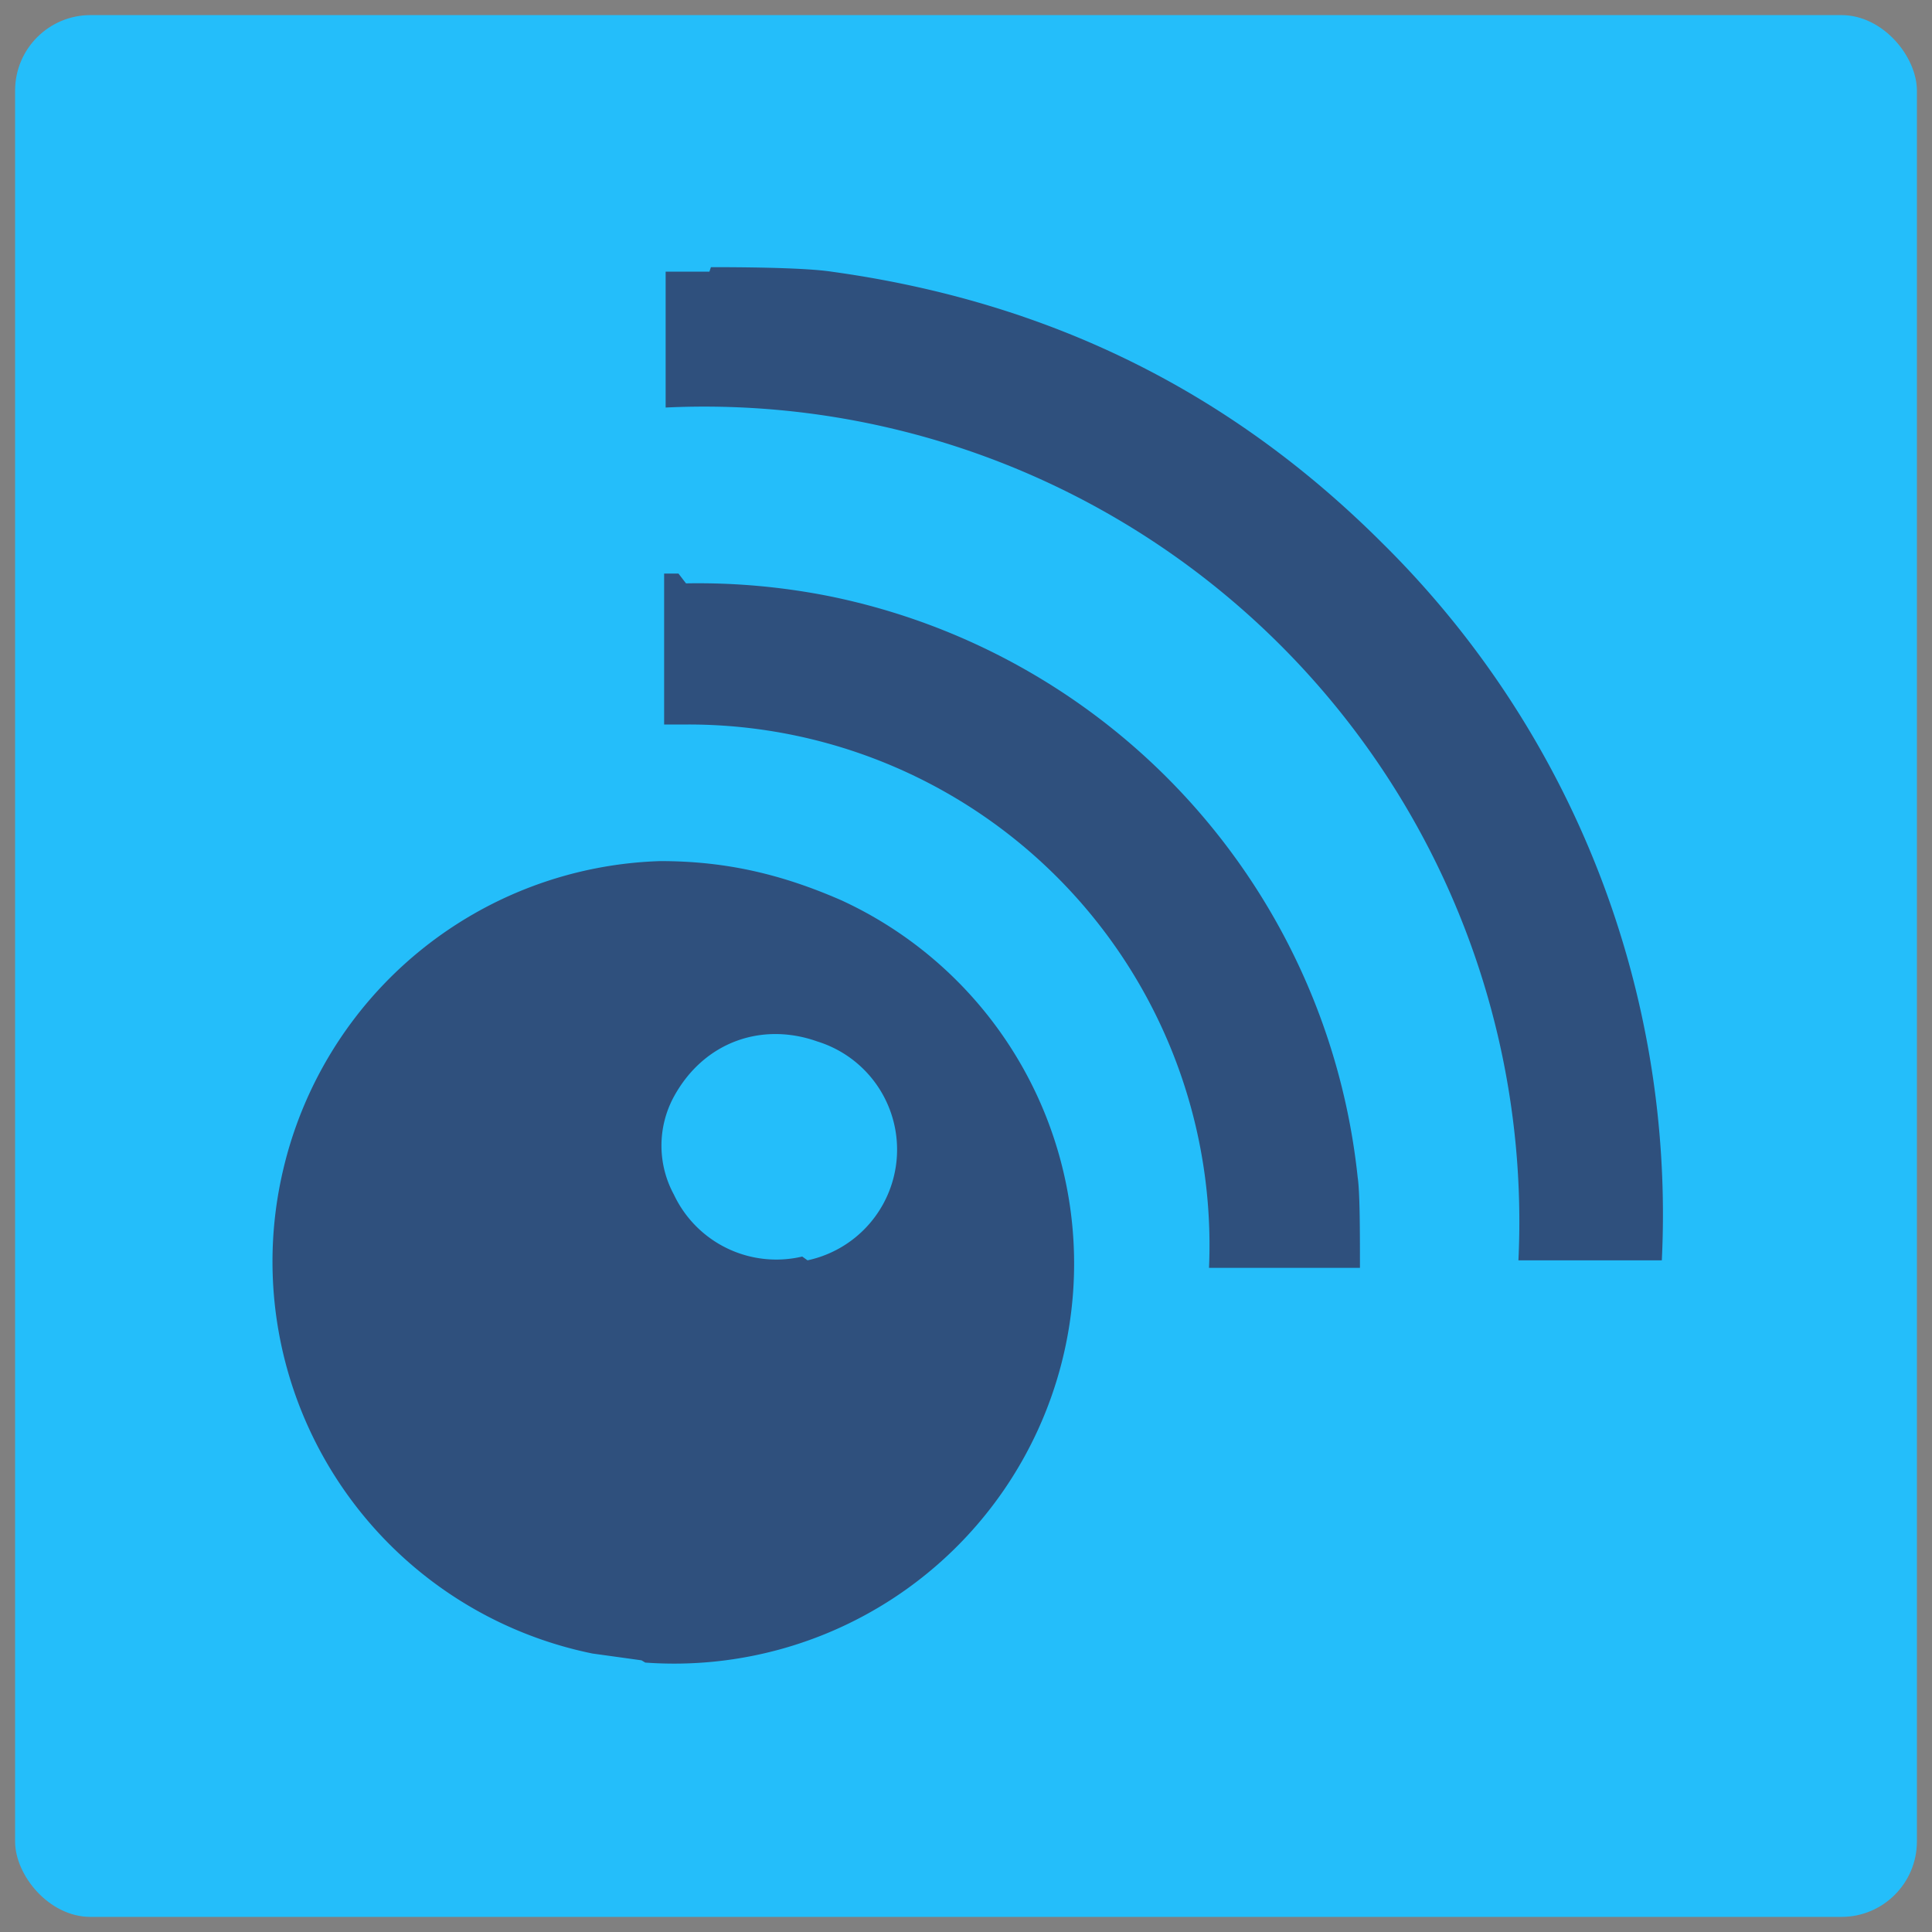
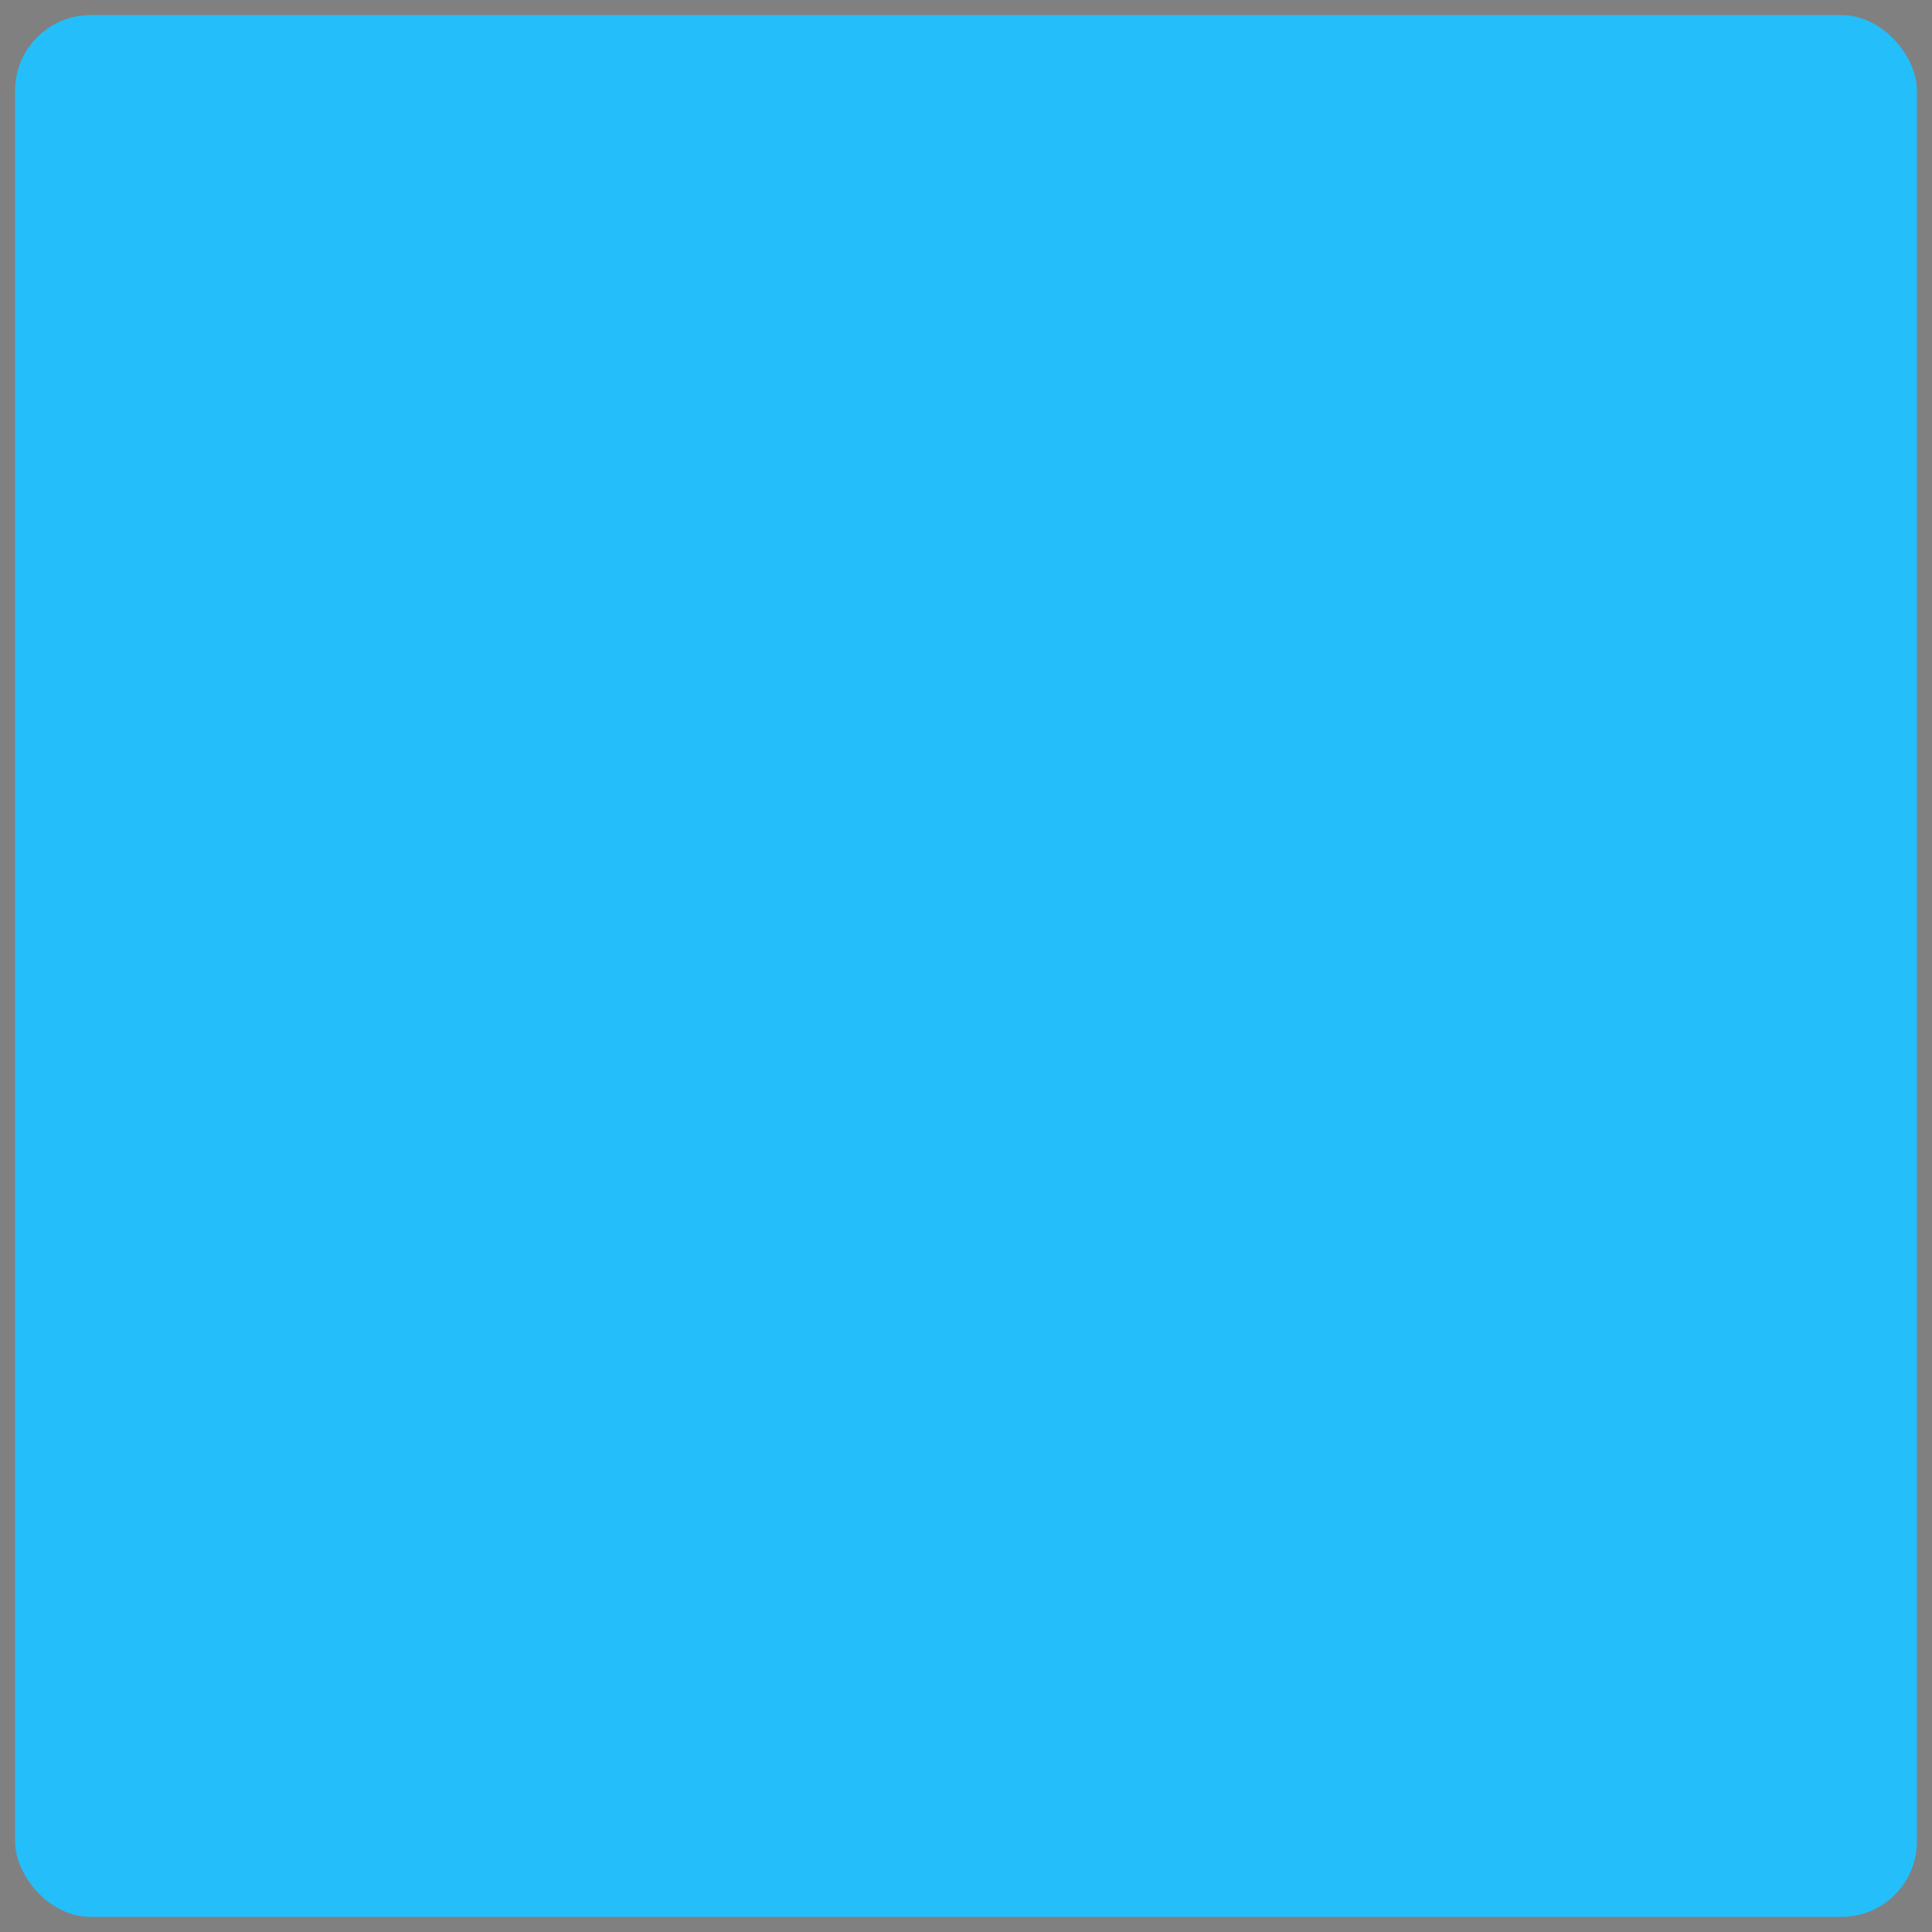
<svg xmlns="http://www.w3.org/2000/svg" viewBox="0 0 256 256">
  <rect x="0" y="0" width="256" height="256" fill="#808080" stroke="none" />
  <rect fill="#24befa" height="252" rx="10" ry="10" width="252" x="2" y="2" />
-   <path d="M160 215h-34m-644-71a21 21 0 00-21 21 21 21 0 0021 21 21 21 0 0021-21 21 21 0 00-21-21zm5 9.7a5.2 5.2 0 015.2 5.3 5.2 5.2 0 01-5.2 5.2 5.2 5.2 0 01-5.2-5.2 5.2 5.2 0 015.2-5.3z" fill="#fff" />
-   <path d="M94 36h-5.8v18a108 108 0 01113 113h19a125 125 0 00-37-95c-20-20-44-32-73-36-2.6-.4-8.2-.6-16-.6zm-4.1 40H88v20h3.2a69 69 0 0169 72h20c0-4.7 0-10-.3-12a88 88 0 00-70-77 89 89 0 00-19-1.7z" fill="#2f507d" />
-   <path d="M85 220l-6.5-.9a53 53 0 01-41-64 53 53 0 0150-41c8.6 0 16 1.7 24 5.2a53 53 0 01-26 101zm22-53a15 15 0 001.3-29c-7.3-2.6-15 0-19 7.3a13.6 13.6 0 000 13 15 15 0 0017 8.2z" fill="#2f507d" />
</svg>